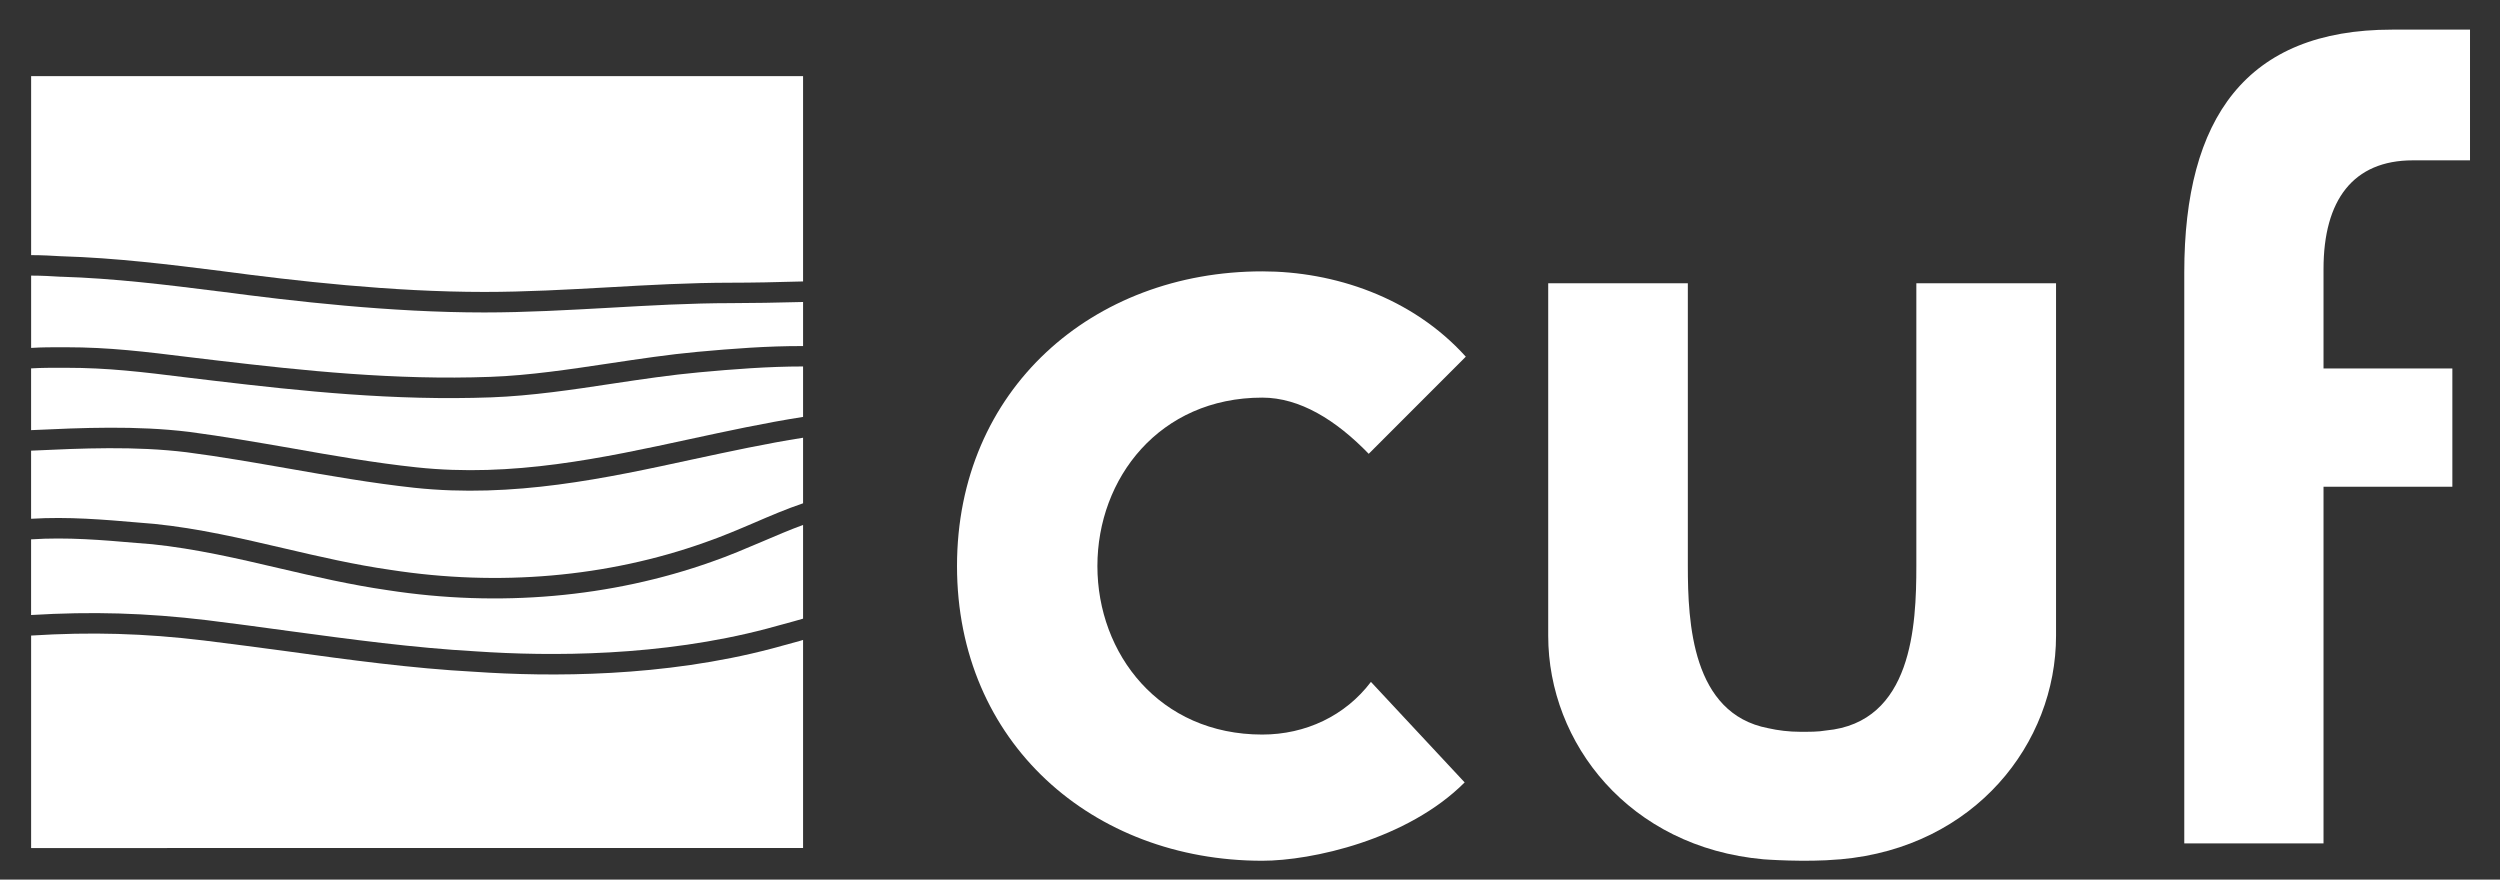
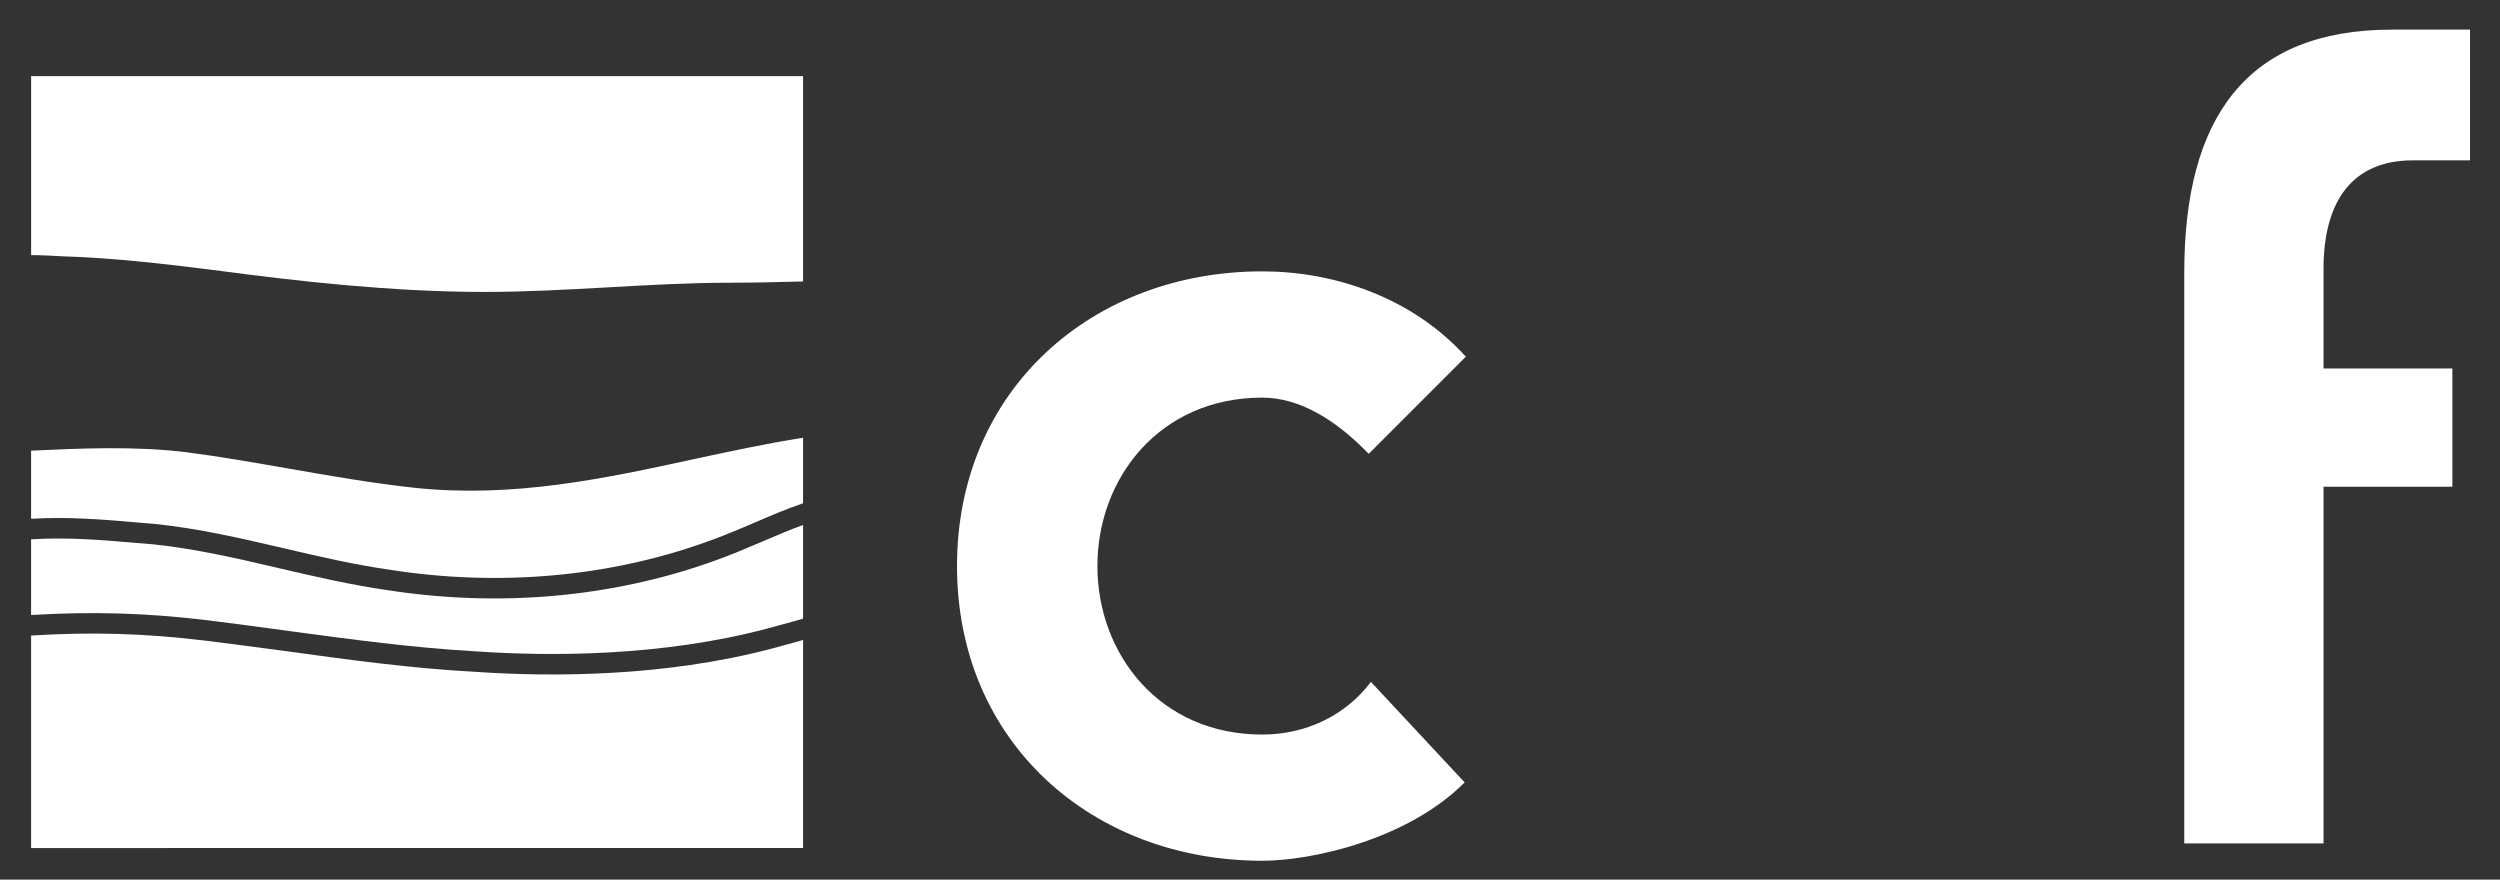
<svg xmlns="http://www.w3.org/2000/svg" width="540" height="190">
  <rect width="100%" height="100%" fill="#333333" stroke="none" />
  <title>Cuf Logo</title>
  <g id="g10" transform="matrix(1.333,0,0,-1.333,0,1122.52) ">
-     <path fill="rgb(255,255,255)" fill-rule="nonzero" d="m30.649,772.12c5.517,-0.729 11.13,-1.705 16.561,-2.645c6.669,-1.185 13.57,-2.391 20.266,-3.1c15.543,-1.671 30.173,1.506 44.337,4.577c5.976,1.286 12.091,2.62 18.316,3.591l0,8.177c-5.654,0 -11.324,-0.444 -16.83,-0.951c-4.549,-0.413 -9.312,-1.122 -13.939,-1.817c-6.513,-0.993 -13.255,-1.998 -19.747,-2.238c-15.764,-0.577 -30.744,1.012 -44.75,2.671l-4.46,0.532c-7.467,0.93 -12.887,1.588 -19.69,1.588l-0.793,0c-1.404,0 -3.11,0.011 -4.882,-0.096l0,-10.007c8.382,0.387 17.061,0.76 25.611,-0.282" id="path22" />
-     <path fill="rgb(255,255,255)" fill-rule="nonzero" d="m10.714,785.831c7.027,0 12.794,-0.721 20.109,-1.621l4.434,-0.53c13.882,-1.635 28.727,-3.214 44.214,-2.646c6.324,0.225 12.974,1.236 19.384,2.197c4.69,0.704 9.502,1.429 14.134,1.853c5.586,0.511 11.379,0.96 17.141,0.94l0,7.141c-4.209,-0.107 -8.352,-0.185 -11.555,-0.185c-6.701,0 -13.427,-0.388 -19.955,-0.759c-6.568,-0.363 -13.377,-0.752 -20.14,-0.752c-15.247,0 -30.934,1.823 -42.871,3.402l-0.087,0.005c-8.336,1.052 -16.973,2.126 -25.677,2.386l-0.051,0l-0.077,0c-1.235,0.076 -2.897,0.178 -4.674,0.178l0,-11.717c1.777,0.112 3.474,0.108 4.883,0.108l0.788,0z" id="path26" />
    <path fill="rgb(255,255,255)" fill-rule="nonzero" d="m22.425,757.425c0,0 2.544,-0.214 2.574,-0.214c7.197,-0.724 14.256,-2.385 21.1,-3.978c5.594,-1.309 11.37,-2.646 17.21,-3.479c17.494,-2.713 35.116,-1.176 50.93,4.453c2.738,0.95 5.415,2.09 7.983,3.187c2.581,1.115 5.18,2.228 7.907,3.153l0,10.623c-5.976,-0.939 -11.853,-2.217 -17.626,-3.453c-14.4,-3.13 -29.299,-6.363 -45.369,-4.657c-6.814,0.739 -13.766,1.956 -20.498,3.136c-5.373,0.934 -10.966,1.92 -16.391,2.62c-8.341,1.023 -16.908,0.644 -25.208,0.26l0,-11.038c6.018,0.368 11.8,-0.132 17.388,-0.613" id="path30" />
    <path fill="rgb(255,255,255)" fill-rule="nonzero" d="m9.982,800.577c8.857,-0.265 17.54,-1.343 25.948,-2.401l0.098,-0.016c11.854,-1.572 27.398,-3.365 42.451,-3.365c6.687,0 13.434,0.377 19.957,0.74c6.573,0.374 13.357,0.756 20.139,0.756c3.203,0 7.345,0.077 11.554,0.204l0,33.274l-125.086,0l0,-29.009c1.808,0 3.513,-0.101 4.877,-0.183l0.062,0z" id="path34" />
    <path fill="rgb(255,255,255)" fill-rule="nonzero" d="m129.579,738.236c-1.436,-0.394 -2.932,-0.807 -4.49,-1.227c-17.546,-4.637 -35.913,-4.613 -48.193,-3.765c-10.154,0.543 -20.489,1.953 -30.459,3.332c-4.402,0.581 -8.944,1.204 -13.367,1.736c-9.664,1.164 -18.316,1.41 -28.027,0.802l0,-10.472l0,-23.96l125.087,0.009l0,33.712c-0.194,-0.056 -0.364,-0.106 -0.551,-0.167" id="path38" />
    <path fill="rgb(255,255,255)" fill-rule="nonzero" d="m33.473,741.613c4.454,-0.544 9.001,-1.167 13.408,-1.769c9.909,-1.337 20.171,-2.728 30.219,-3.289c12.06,-0.827 30.024,-0.846 47.16,3.676c1.528,0.405 2.999,0.803 4.419,1.207c0.486,0.144 0.966,0.278 1.45,0.414l0,15.187c-2.211,-0.809 -4.382,-1.748 -6.604,-2.693c-2.625,-1.113 -5.353,-2.289 -8.198,-3.274c-16.31,-5.797 -34.478,-7.397 -52.52,-4.604c-5.945,0.854 -11.804,2.208 -17.473,3.531c-6.722,1.578 -13.674,3.192 -20.688,3.918c-0.046,0 -2.497,0.199 -2.497,0.199c-5.542,0.48 -11.279,0.972 -17.112,0.587l0,-12.259c9.824,0.592 18.624,0.342 28.436,-0.831" id="path42" />
    <path fill="rgb(255,255,255)" fill-rule="nonzero" d="m400.242,816.118l-9.266,0c-9.666,0 -14.471,-6.432 -14.471,-17.601l0,-16.12l20.876,0l0,-19.17l-20.876,0l0,-57.789l-22.564,0l0,92.526c0,24.987 10.027,39.335 33.652,39.335l12.649,0l0,-21.181z" id="path46" />
    <path fill="rgb(255,255,255)" fill-rule="nonzero" d="m237.52,784.304c-8.719,9.665 -21.408,13.825 -32.981,13.825c-27.489,0 -49.464,-19.135 -49.464,-47.752c0,-28.618 21.975,-47.753 49.464,-47.753c7.974,0 23.508,3.388 32.796,12.694l-15.187,16.288c-4.151,-5.491 -10.592,-8.533 -17.609,-8.533c-16.665,0 -26.716,13.074 -26.716,27.304c0,14.21 10.051,27.293 26.716,27.293c6.071,0 11.941,-3.62 17.251,-9.105l15.73,15.739z" id="path50" />
-     <path fill="rgb(255,255,255)" fill-rule="nonzero" d="m310.525,796.204l0,-45.833c0,-9.578 -0.639,-25.356 -14.647,-26.639c-1.275,-0.228 -2.701,-0.212 -4.136,-0.212c-1.856,0 -3.624,0.221 -5.222,0.582c-12.364,2.36 -13.022,17.111 -13.022,26.269l0,45.833l-22.625,0l0,-57.134c0,-17.393 13.115,-34.266 34.893,-36.213c0,0 6.754,-0.516 12.232,-0.012l0.248,0.012c21.789,1.947 34.915,18.82 34.915,36.213l0,57.134l-22.636,0z" id="path54" />
  </g>
</svg>